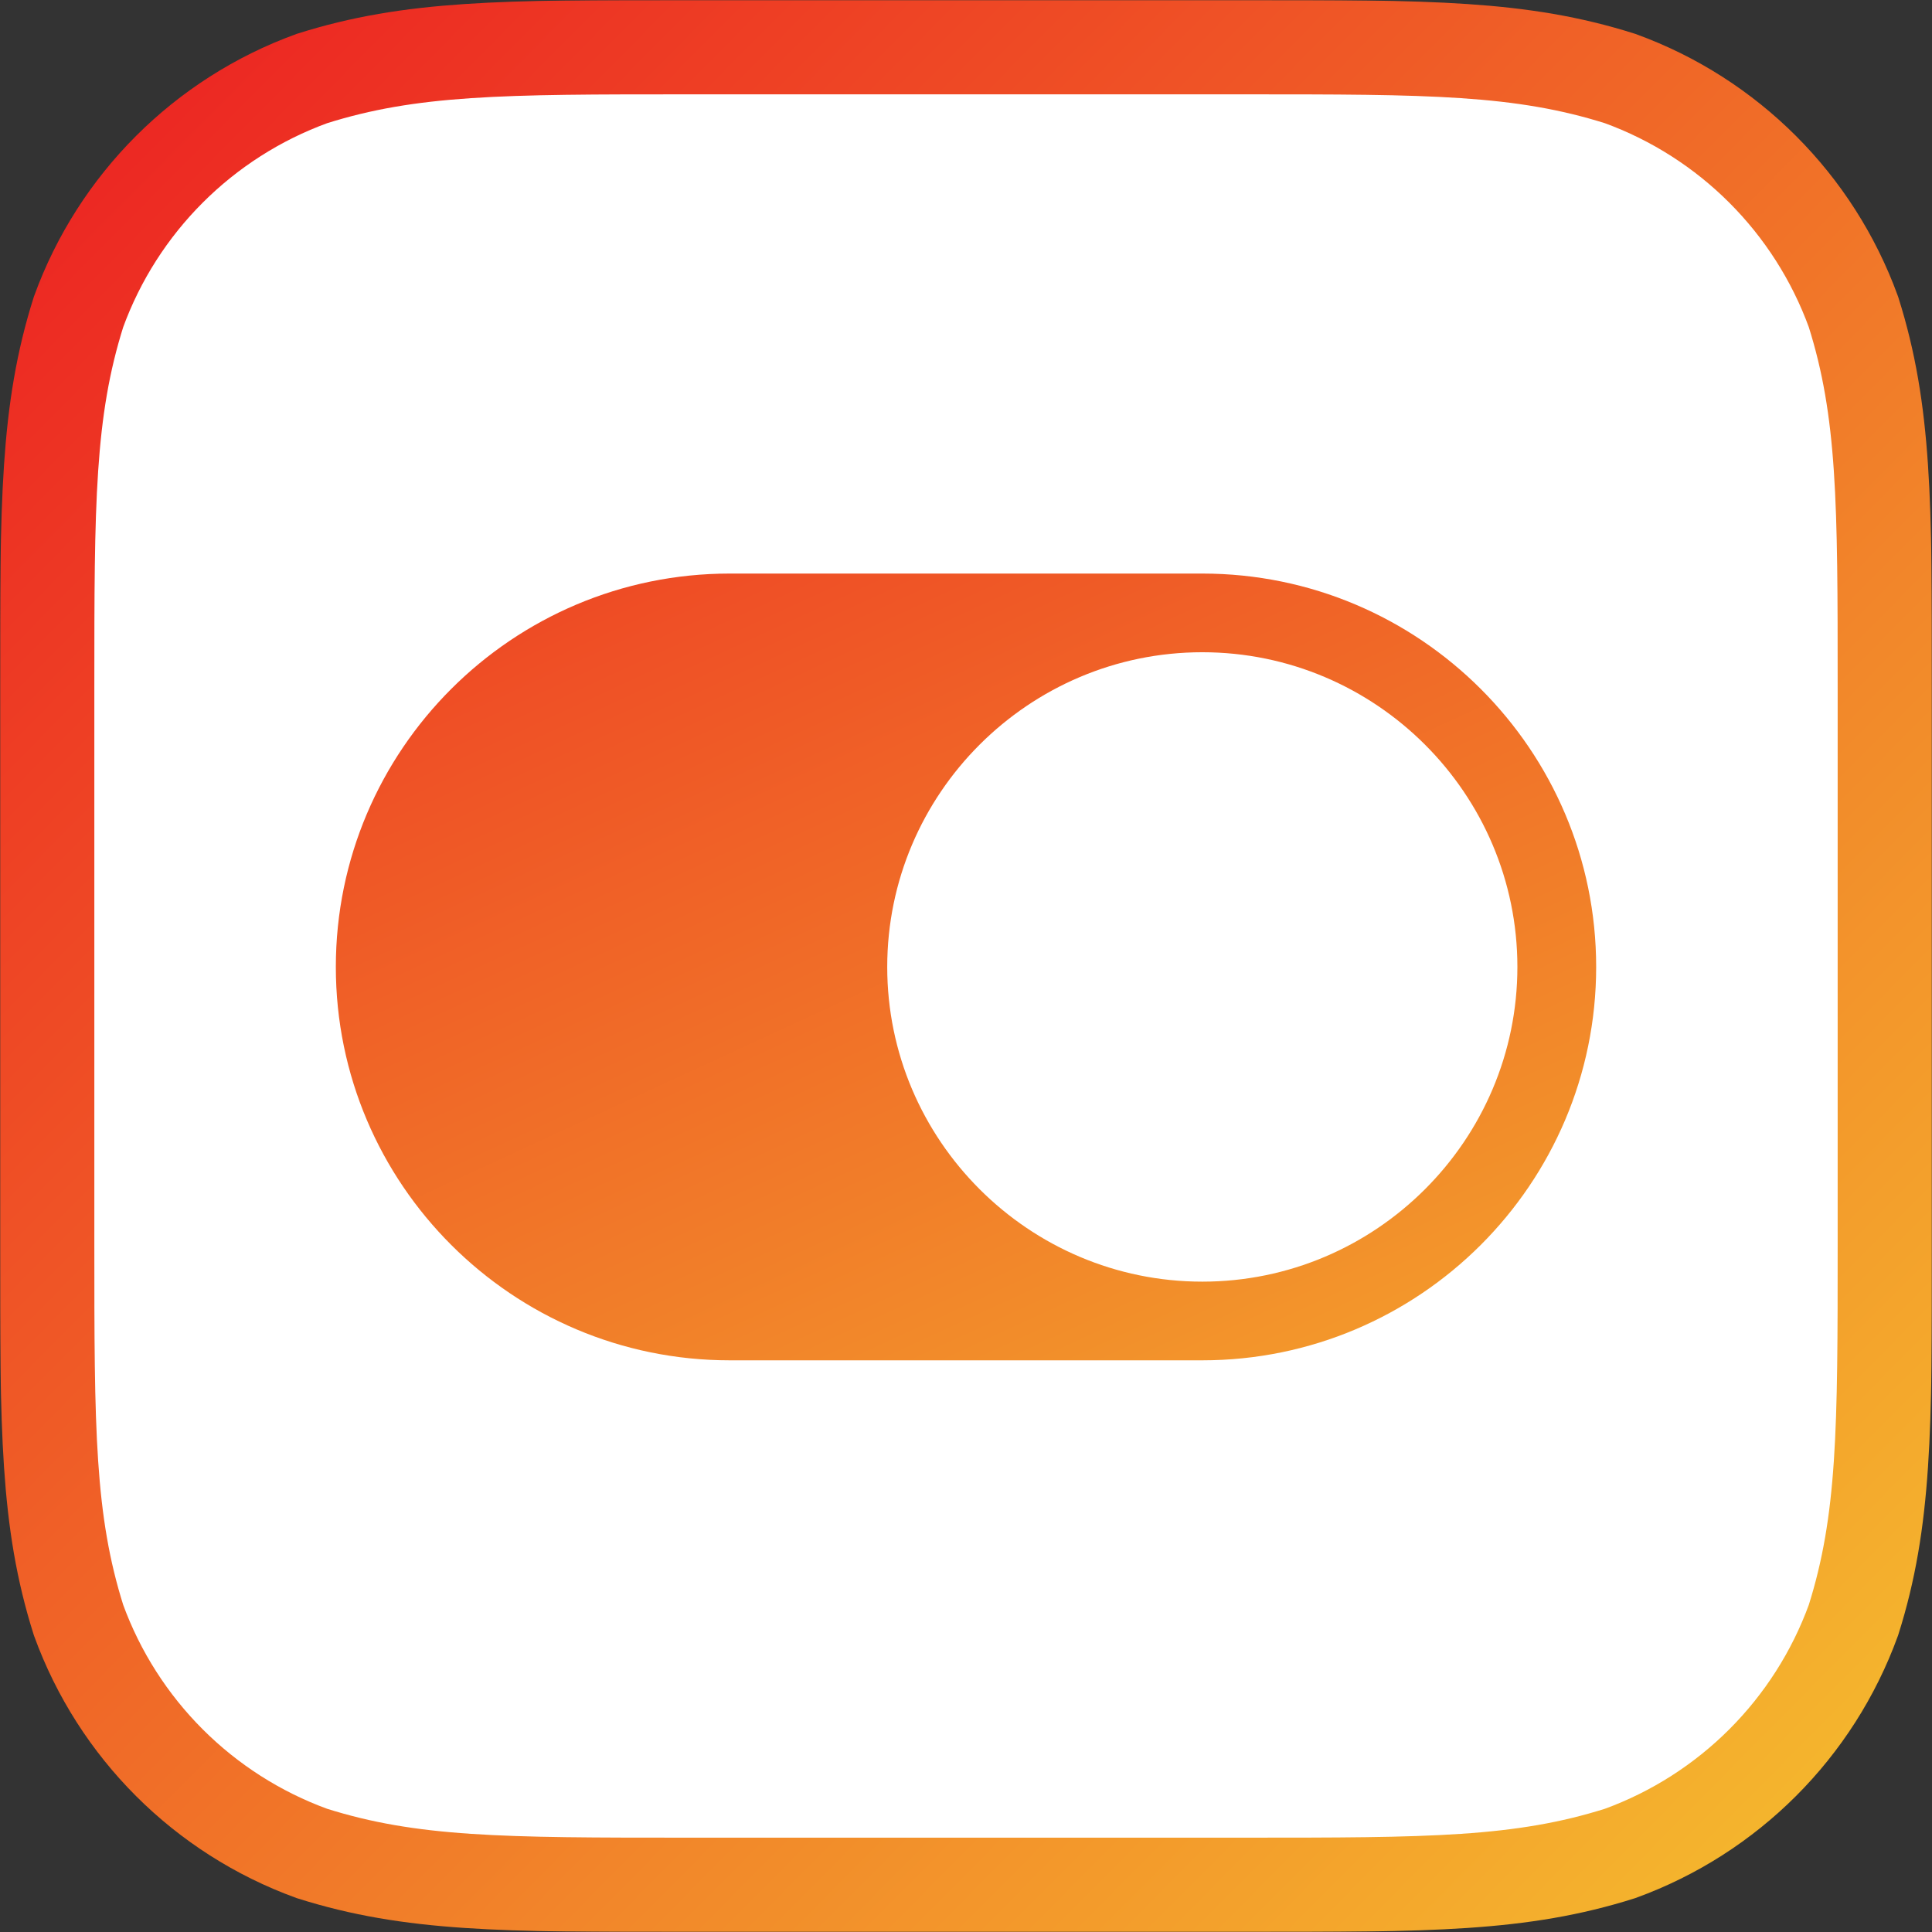
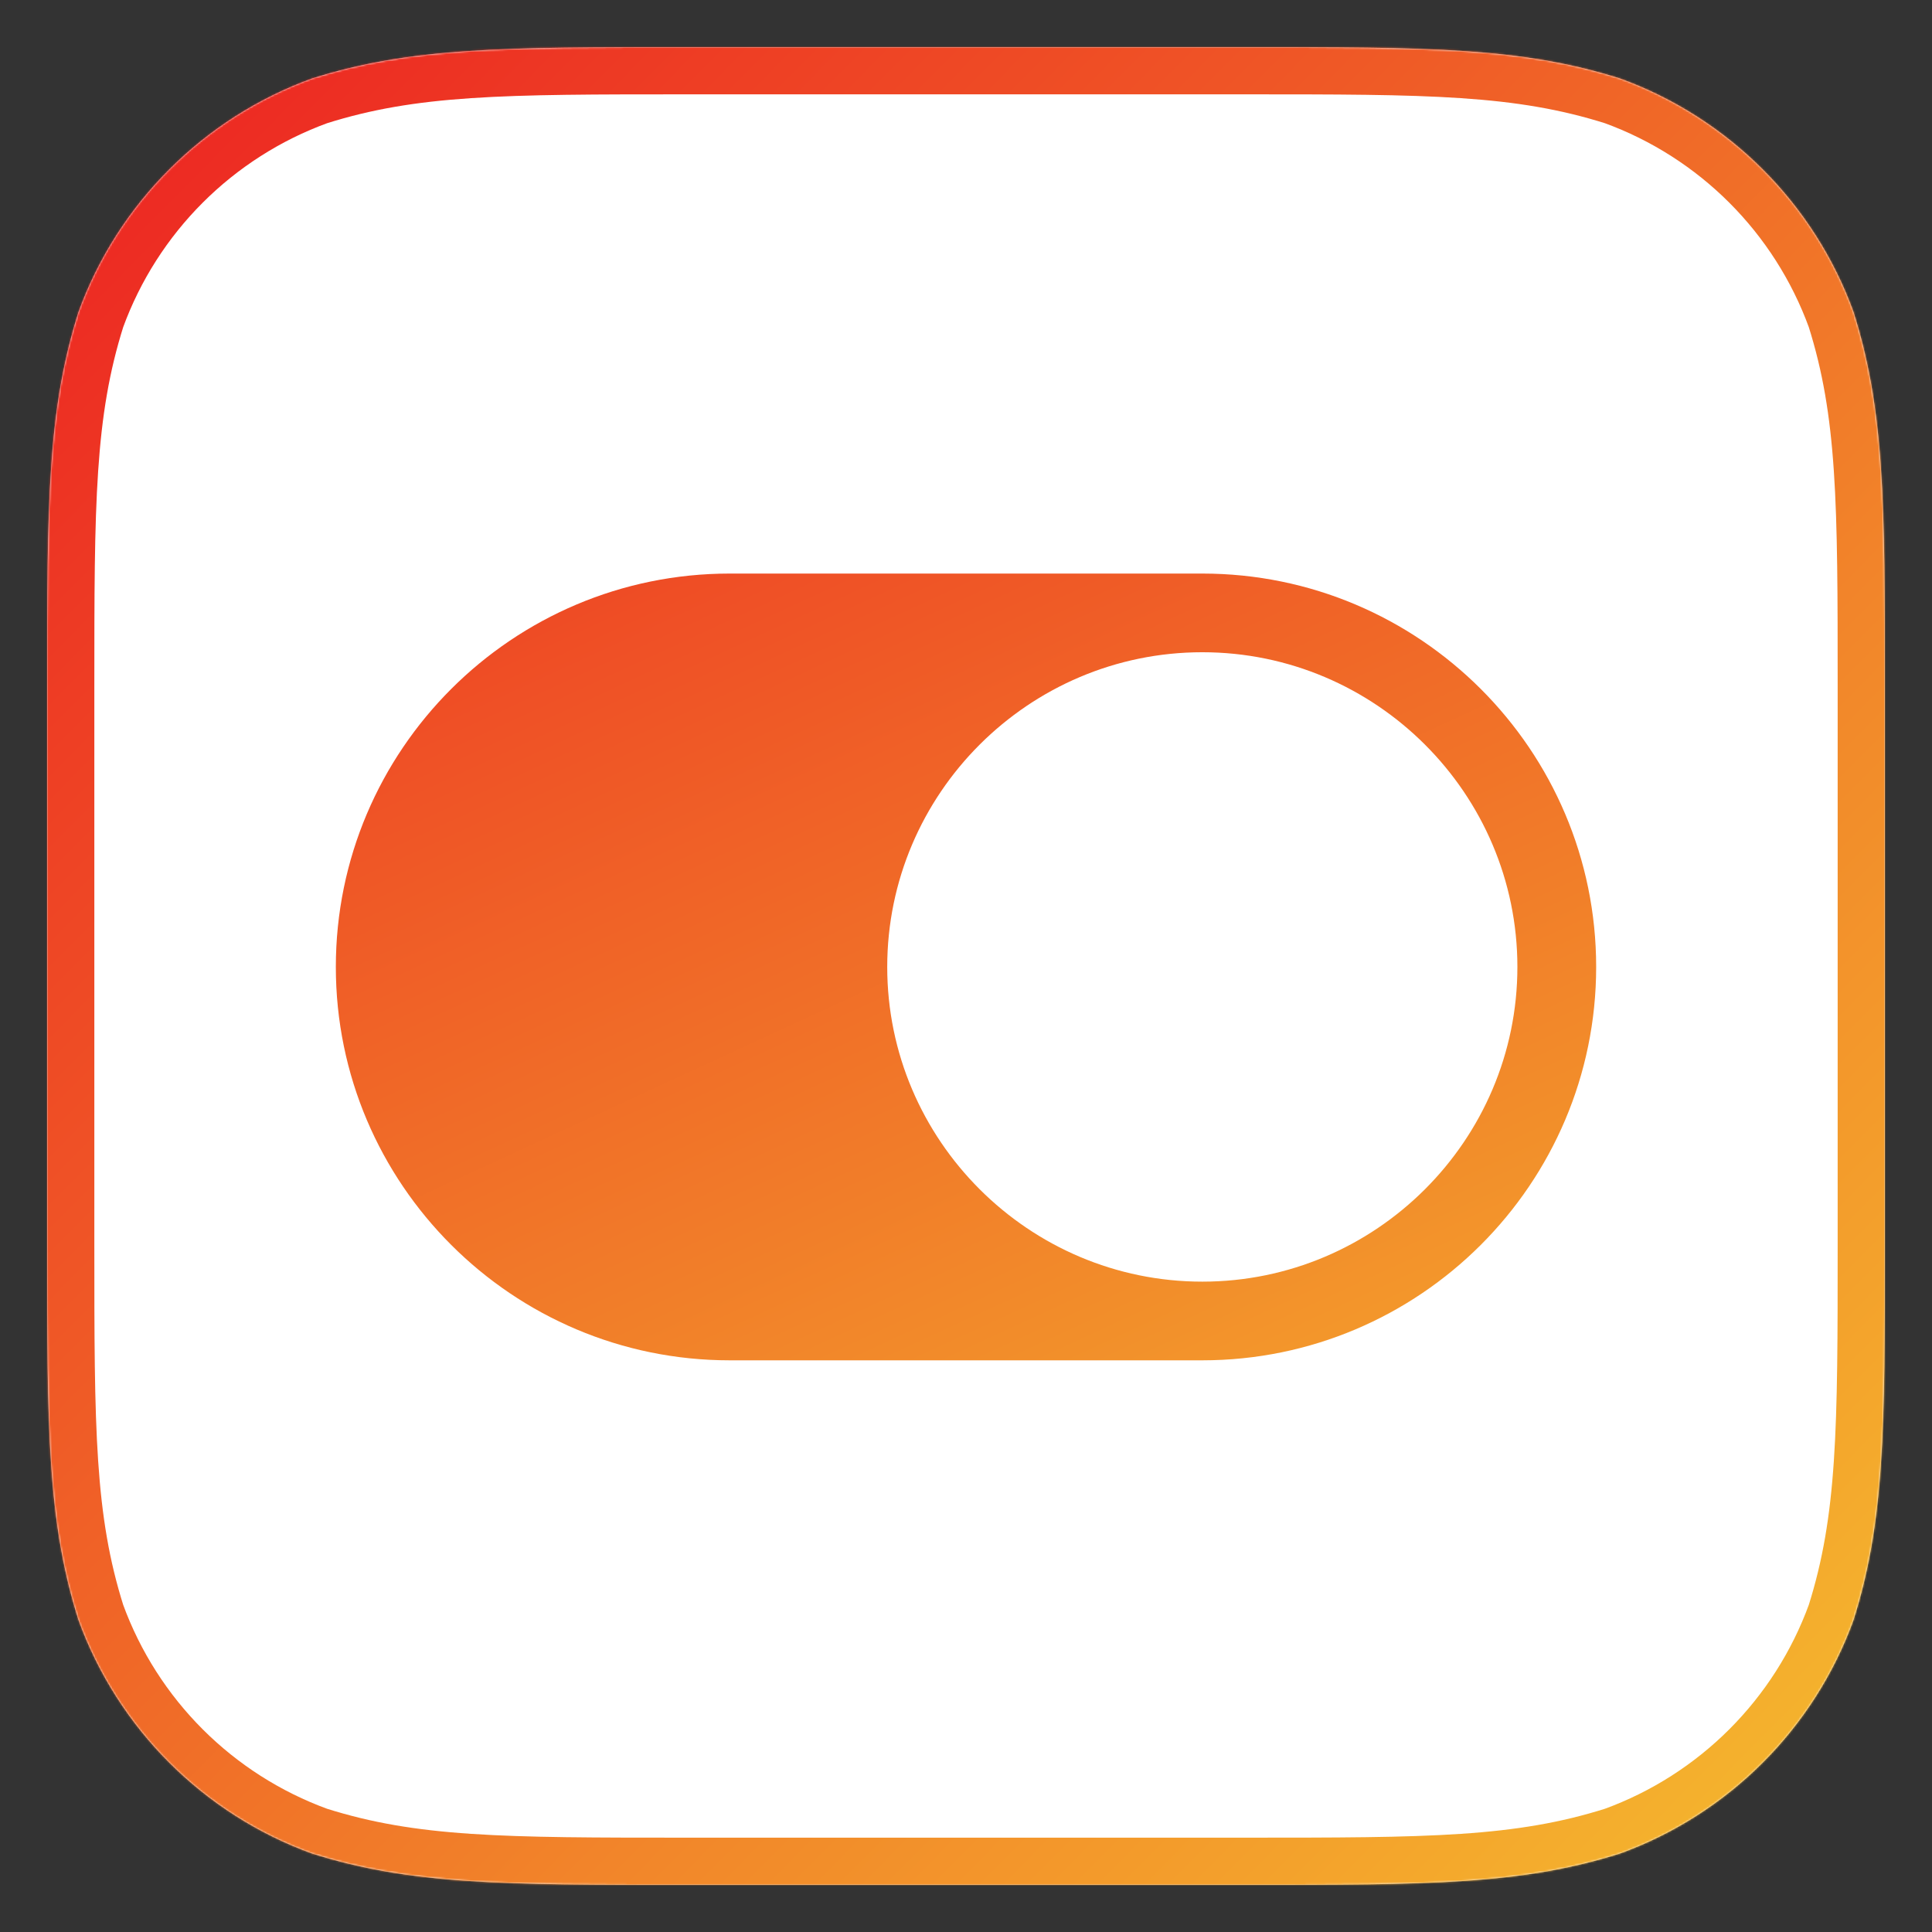
<svg xmlns="http://www.w3.org/2000/svg" xmlns:xlink="http://www.w3.org/1999/xlink" width="1024px" height="1024px" viewBox="0 0 1024 1024" version="1.1">
  <rect x="0" y="0" width="1024" height="1024" fill="#333333" stroke="none" />
  <title>total-content-toggle</title>
  <desc>Created with Sketch.</desc>
  <defs>
    <linearGradient x1="0%" y1="0%" x2="102%" y2="101%" id="linearGradient-1">
      <stop stop-color="#EC2222" offset="0%" />
      <stop stop-color="#F5BD2E" offset="100%" />
    </linearGradient>
    <path d="M659.423,25 C757.205,25 806.083,25 858.72,41.639 C916.186,62.556 961.444,107.814 982.361,165.28 C999,217.909 999,266.804 999,364.577 L999,659.423 C999,757.205 999,806.083 982.361,858.72 C961.444,916.186 916.186,961.444 858.72,982.353 C806.083,999 757.205,999 659.423,999 L364.577,999 C266.796,999 217.909,999 165.28,982.353 C107.814,961.444 62.556,916.186 41.639,858.72 C25,806.083 25,757.205 25,659.423 L25,364.577 C25,266.804 25,217.909 41.639,165.28 C62.556,107.814 107.814,62.556 165.28,41.639 C217.909,25 266.796,25 364.577,25 L659.423,25 Z" id="path-2" />
    <mask id="mask-3" maskContentUnits="userSpaceOnUse" maskUnits="objectBoundingBox" x="-25" y="-25" width="1024" height="1024">
-       <rect x="0" y="0" width="1024" height="1024" fill="white" />
      <use xlink:href="#path-2" fill="black" />
    </mask>
    <linearGradient x1="-21.898%" y1="-41.174%" x2="113.241%" y2="141.84%" id="linearGradient-4">
      <stop stop-color="#EC2222" offset="0%" />
      <stop stop-color="#F5BD2E" offset="100%" />
    </linearGradient>
  </defs>
  <g id="Total-CMS" stroke="none" stroke-width="1" fill="none" fill-rule="evenodd">
    <g id="total-content-toggle">
      <g id="Icon-Shape">
        <use fill="#FFFFFF" fill-rule="evenodd" xlink:href="#path-2" />
        <use stroke="url(#linearGradient-1)" mask="url(#mask-3)" stroke-width="50" xlink:href="#path-2" />
      </g>
      <path d="M178,512.5 C178,627.501 271.611,721 386.75,721 L637.25,721 C752.389,721 846,627.501 846,512.5 C846,397.499 752.389,304 637.25,304 L386.75,304 C271.611,304 178,397.499 178,512.5 L178,512.5 Z M637.25,679.3 C545.27,679.3 470.25,604.37 470.25,512.5 C470.25,420.63 545.27,345.7 637.25,345.7 C729.23,345.7 804.25,420.63 804.25,512.5 C804.25,604.37 729.23,679.3 637.25,679.3 L637.25,679.3 Z" id="Type-something" fill="url(#linearGradient-4)" />
    </g>
  </g>
</svg>